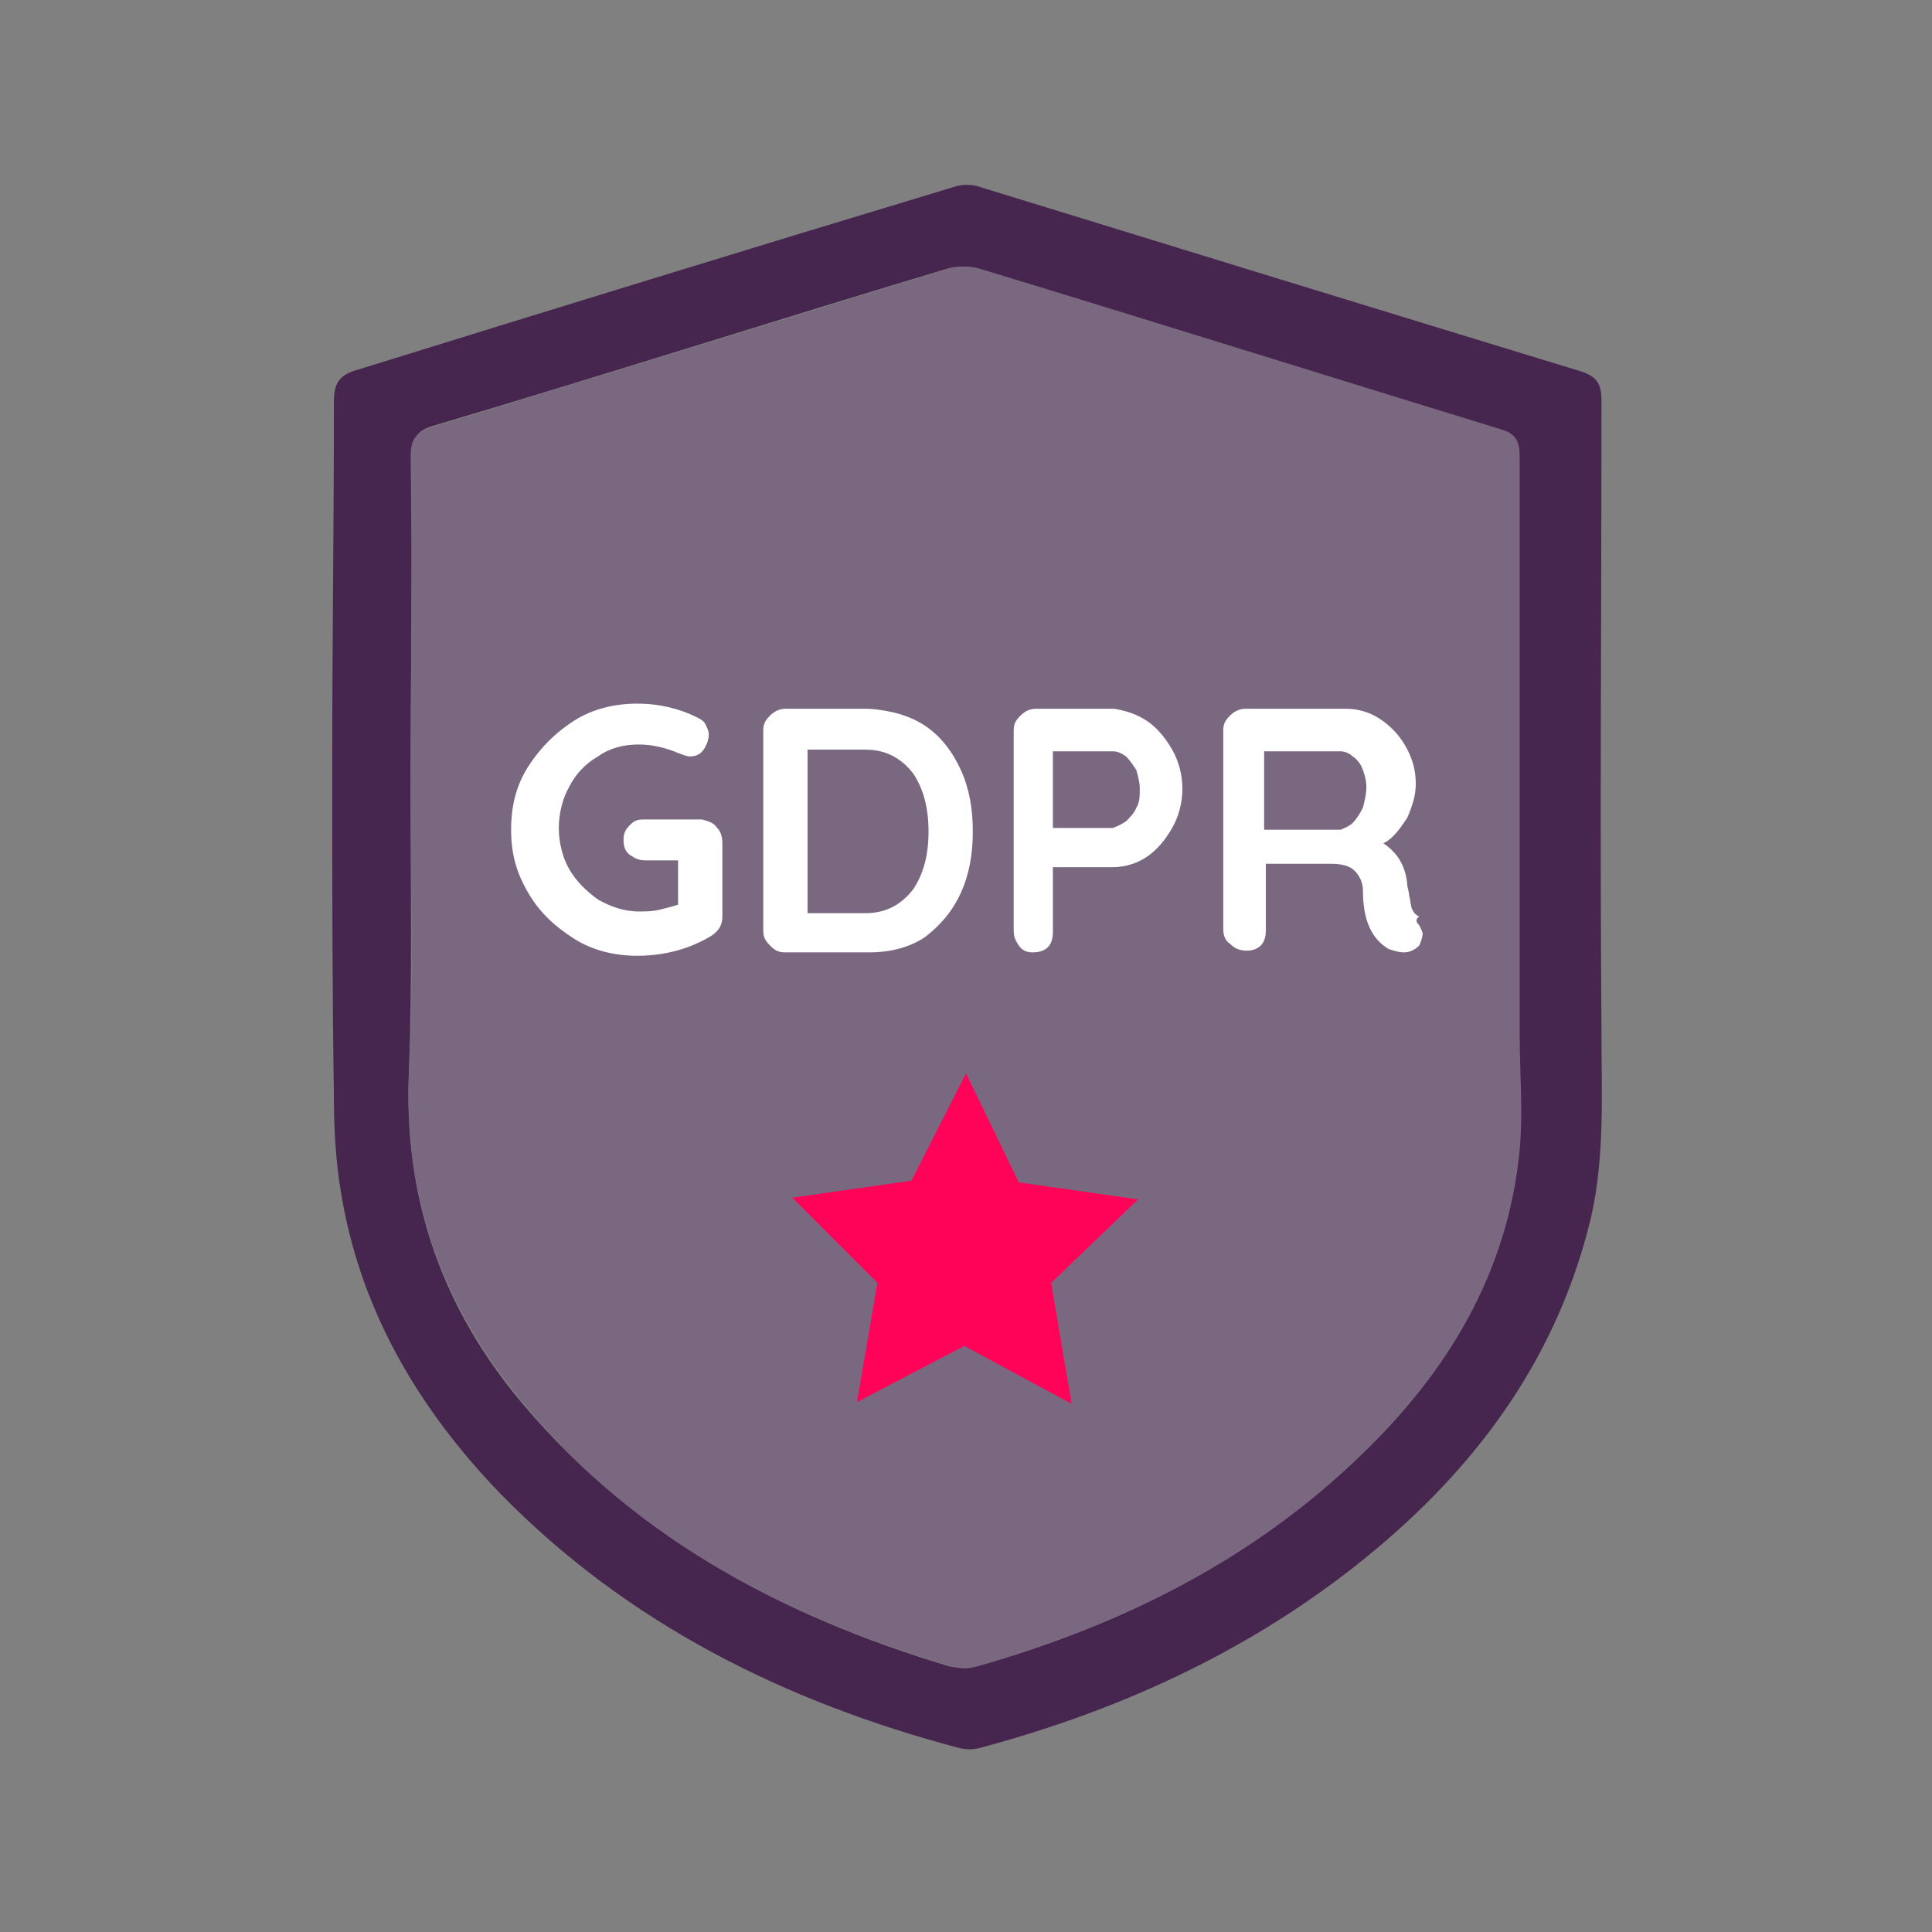
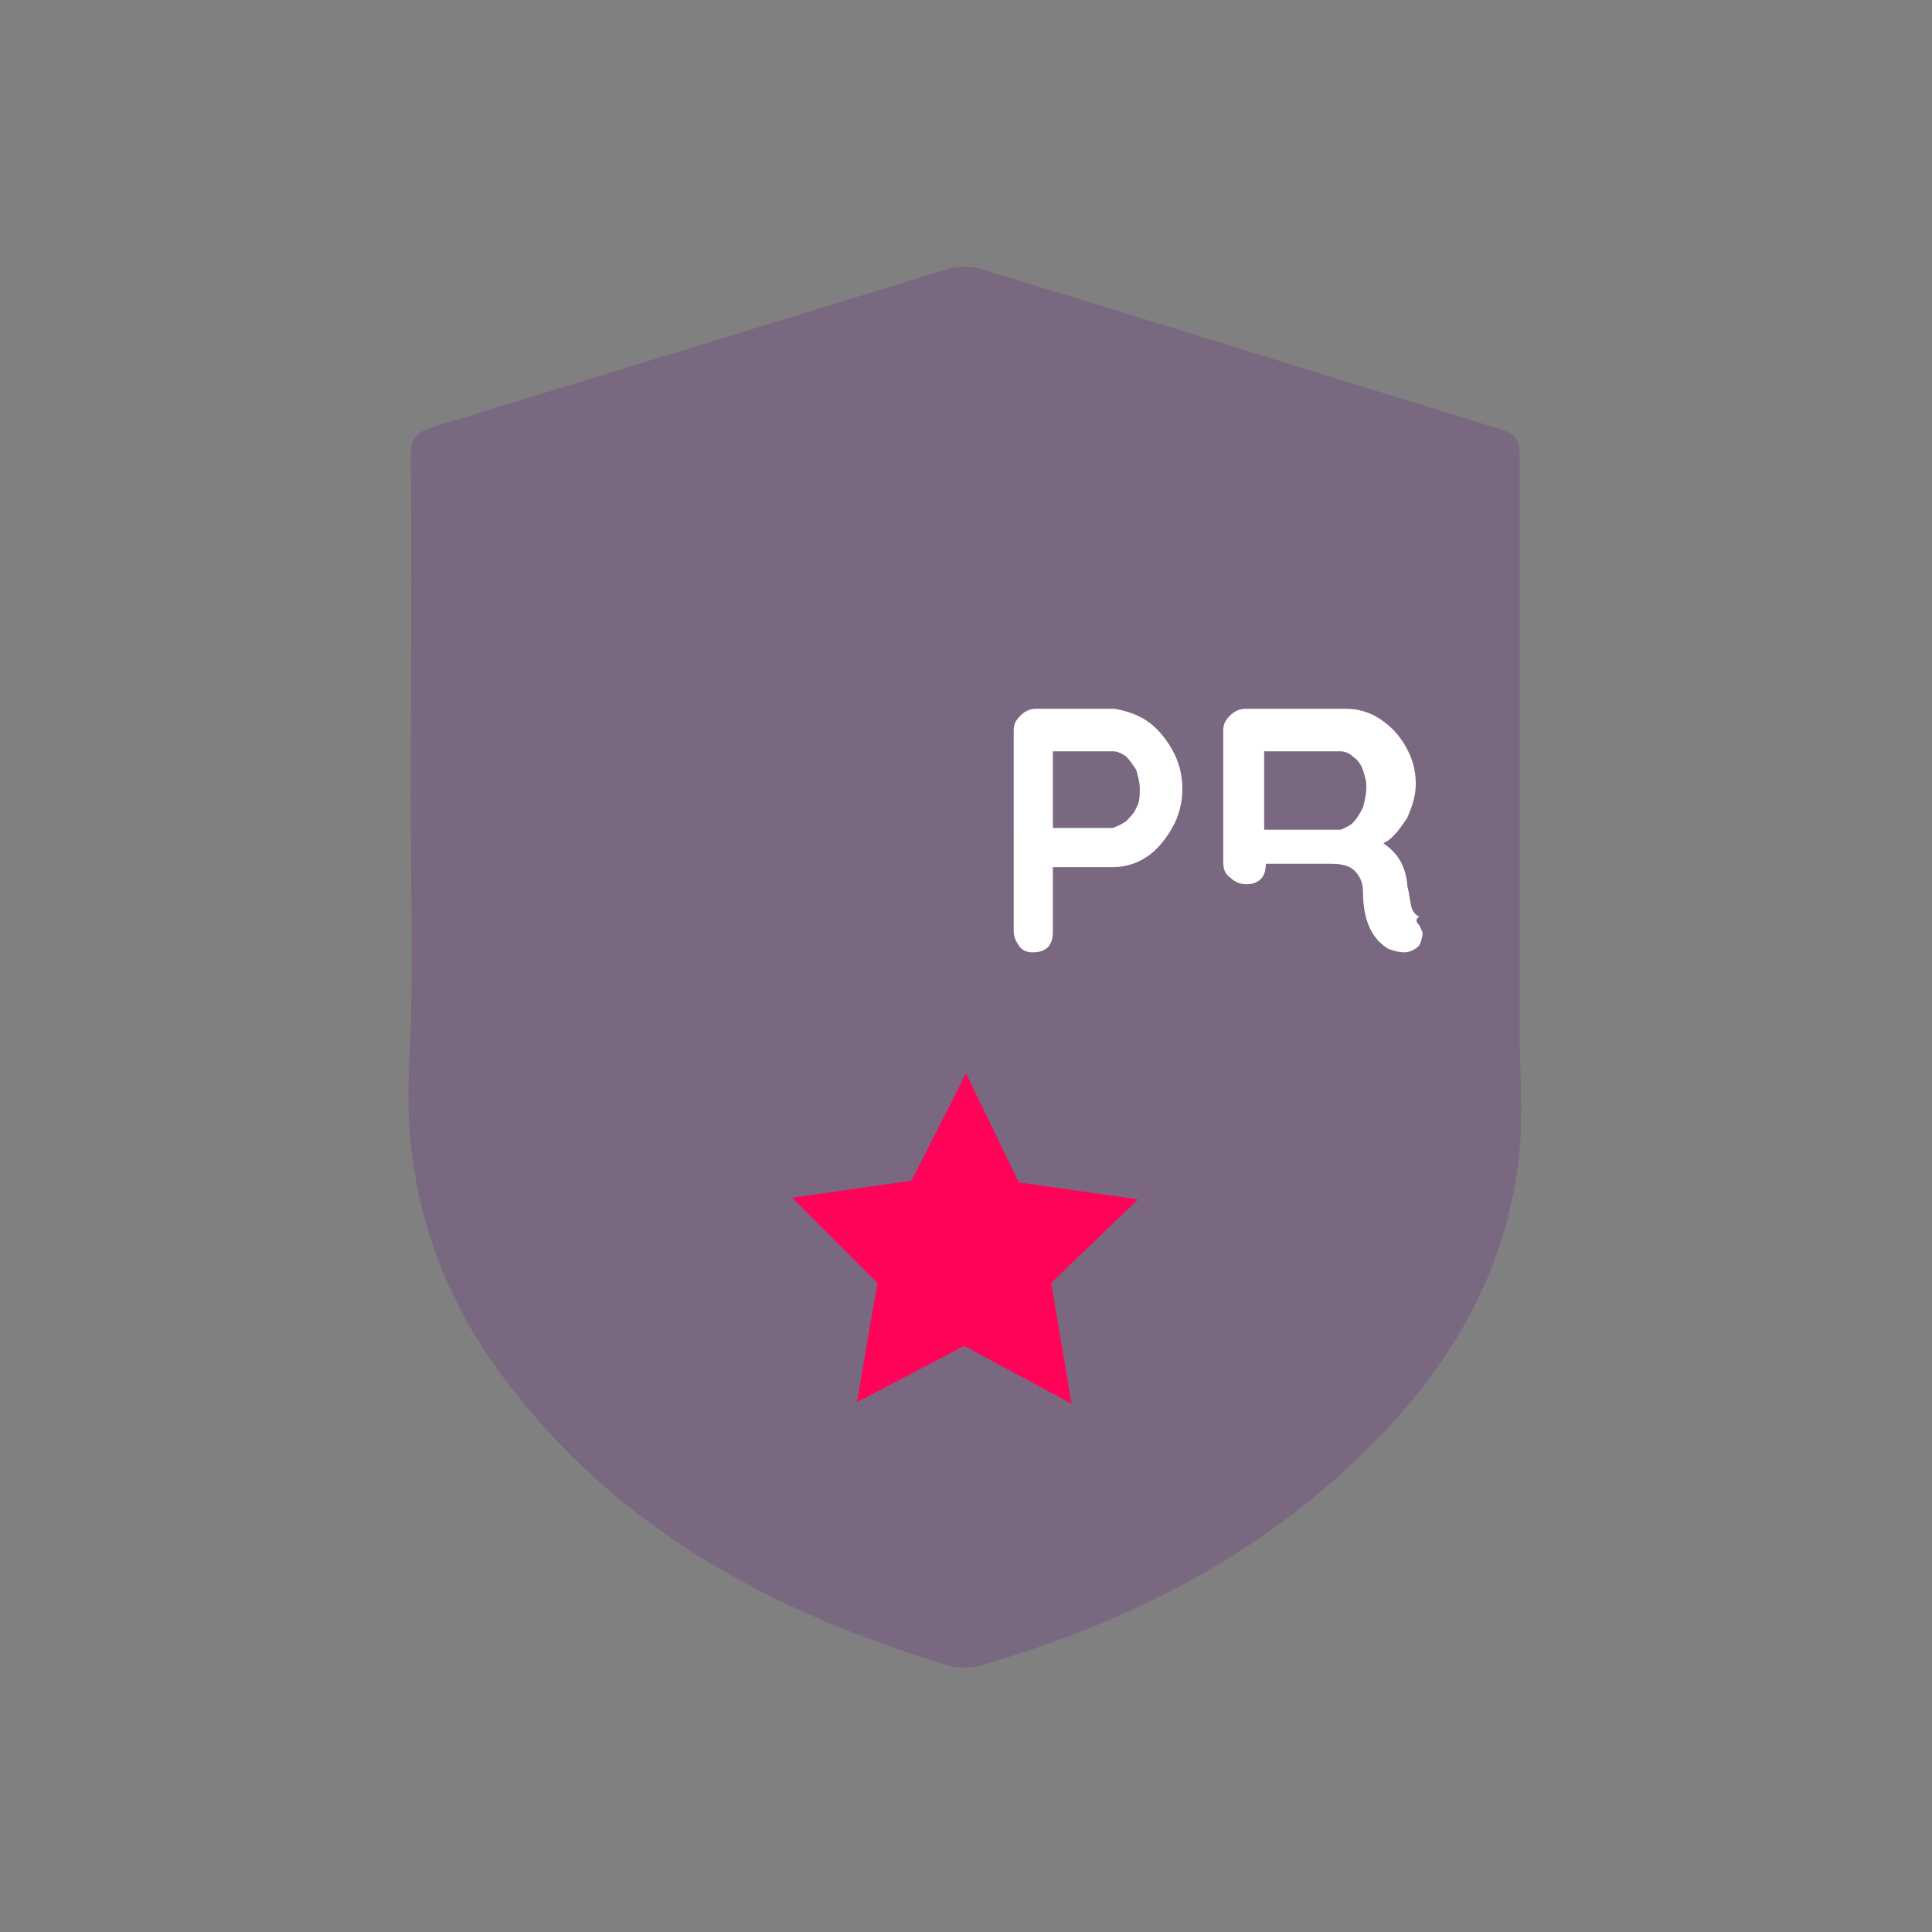
<svg xmlns="http://www.w3.org/2000/svg" version="1.1" id="Laag_1" x="0px" y="0px" viewBox="0 0 113.4 113.4" style="enable-background:new 0 0 113.4 113.4;" xml:space="preserve">
  <rect x="0" y="0" width="113.4" height="113.4" fill="#808080" stroke="none" />
  <style type="text/css">
	.st0{fill:#46254F;}
	.st1{fill:none;stroke:#46254F;stroke-width:3;stroke-miterlimit:10;}
	.st2{fill:#FFFFFF;stroke:#46254F;stroke-width:3;stroke-miterlimit:10;}
	.st3{fill:none;stroke:#46254F;stroke-miterlimit:10;}
	.st4{fill:#34203D;}
	.st5{fill:#2C1C35;}
	.st6{fill:#2D1C35;}
	.st7{fill:#C6724C;}
	.st8{clip-path:url(#SVGID_00000080172606983571186050000007807260071414705071_);}
	.st9{fill:#AF5332;}
	.st10{fill:none;}
	.st11{fill:#51C185;}
	.st12{fill:#E5D2C7;}
	.st13{clip-path:url(#SVGID_00000042008301568363238720000012444860166503342506_);}
	.st14{fill:#F2E5DE;}
	.st15{fill:#3A2445;}
	.st16{clip-path:url(#SVGID_00000178184904670135195350000002428817650410175416_);}
	.st17{fill:#4CE593;}
	.st18{fill:#665270;}
	.st19{clip-path:url(#SVGID_00000119100622687120634110000009493667718133014969_);}
	.st20{clip-path:url(#SVGID_00000059291824909411198490000010866817440842095276_);}
	.st21{fill:#0295FF;}
	.st22{clip-path:url(#SVGID_00000066515416897027521010000002712551714315378567_);}
	.st23{fill:#F2F2F2;}
	.st24{fill:#C3BBC6;}
	.st25{clip-path:url(#SVGID_00000135669167046177625110000017138517666616283564_);}
	.st26{fill:#543D5E;}
	.st27{clip-path:url(#SVGID_00000115473282941576015670000018209924978645664669_);}
	.st28{clip-path:url(#SVGID_00000034057897313707286540000007419482028987237270_);}
	.st29{clip-path:url(#SVGID_00000155837557449595505920000007076688871550363049_);}
	.st30{fill:#C7724C;}
	.st31{clip-path:url(#SVGID_00000020370851544964647750000014942036336773349014_);}
	.st32{fill:#4B4668;}
	.st33{clip-path:url(#SVGID_00000111897913989568757520000003807665233434196361_);}
	.st34{fill:#FF0358;}
	.st35{fill:#C2BAC5;}
	.st36{fill:#F6F6F6;}
	.st37{fill:#45254E;}
	.st38{fill:#F1F1F1;}
	.st39{fill:#C6C6C6;}
	.st40{fill:#A6A0A9;}
	.st41{fill:#371C3D;}
	.st42{fill:#7A6880;}
	.st43{fill:#9D9D9C;}
	.st44{fill:#969099;}
	.st45{fill:#FFFFFF;}
	.st46{fill:none;stroke:#FF0358;stroke-width:3;stroke-miterlimit:10;}
	.st47{fill:#FFFFFF;stroke:#FF0358;stroke-width:3;stroke-miterlimit:10;}
	.st48{fill:#E6E6E6;}
	.st49{clip-path:url(#SVGID_00000065045164561964505050000006033276678445476017_);fill:#FF0358;}
	.st50{clip-path:url(#SVGID_00000123420630753412727160000011039896439112348820_);fill:#FF0358;}
	.st51{clip-path:url(#SVGID_00000041276156754383687710000000640132193486504635_);fill:#FF0358;}
	.st52{clip-path:url(#SVGID_00000155119455270735789330000006879062834266677930_);fill:#FF0358;}
	.st53{clip-path:url(#SVGID_00000137096953630932162720000002430527778197472137_);fill:#FF0358;}
	.st54{clip-path:url(#SVGID_00000037691122705215535740000005187310811356783494_);fill:#FF0358;}
	.st55{clip-path:url(#SVGID_00000075854070170563880760000003434061242149634998_);fill:#FF0358;}
	.st56{clip-path:url(#SVGID_00000178915781835785082480000003518876710905245320_);fill:#FF0358;}
	.st57{clip-path:url(#SVGID_00000093166297980594063780000007648685378674621837_);fill:#FF0358;}
	.st58{clip-path:url(#SVGID_00000065786038931050197150000003319208433768424601_);fill:#FF0358;}
	.st59{clip-path:url(#SVGID_00000145778885759562141600000014058551911378016157_);fill:#FF0358;}
	.st60{clip-path:url(#SVGID_00000137097056990332615560000008233607978859591565_);fill:#FF0358;}
	.st61{fill:#DE034C;}
	.st62{fill:#6A5B6F;}
	.st63{fill:none;stroke:#FF0358;stroke-miterlimit:10;}
	.st64{fill:none;stroke:#46254F;stroke-width:3;stroke-linecap:round;stroke-miterlimit:10;}
	.st65{fill:none;stroke:#FF0358;stroke-width:3;stroke-linecap:round;stroke-miterlimit:10;}
	.st66{fill:#FFFFFF;stroke:#E6E6E6;stroke-miterlimit:10;}
	.st67{fill:none;stroke:#FF0358;stroke-width:2;stroke-linecap:round;stroke-linejoin:round;stroke-miterlimit:10;}
	.st68{fill:none;stroke:#FF0358;stroke-width:2;stroke-linecap:round;stroke-miterlimit:10;}
	.st69{fill:none;stroke:#46254F;stroke-width:2;stroke-linecap:round;stroke-linejoin:round;stroke-miterlimit:10;}
	.st70{fill:none;stroke:#46254F;stroke-width:2;stroke-linecap:round;stroke-miterlimit:10;}
	.st71{fill:#E6E6E6;stroke:#FF0358;stroke-miterlimit:10;}
	.st72{fill:#E6E6E6;stroke:#46254F;stroke-miterlimit:10;}
	.st73{fill:#FF0358;stroke:#E6E6E6;stroke-miterlimit:10;}
	.st74{fill:#46254F;stroke:#E6E6E6;stroke-miterlimit:10;}
	.st75{clip-path:url(#SVGID_00000070832117238458151270000004287185928843071664_);fill:#E6E6E6;}
	.st76{clip-path:url(#SVGID_00000102516085380449709180000018013572186864453534_);fill:#E6E6E6;}
	.st77{clip-path:url(#SVGID_00000111898404837341226690000003354849938968120476_);fill:#E6E6E6;}
	.st78{clip-path:url(#SVGID_00000062870783225253409200000017598121194512842905_);fill:#E6E6E6;}
	.st79{clip-path:url(#SVGID_00000006676379006897984060000009663151740974787202_);fill:#E6E6E6;}
	.st80{clip-path:url(#SVGID_00000007411957677009324660000012583803206441918134_);fill:#E6E6E6;}
	.st81{clip-path:url(#SVGID_00000151534502555587986210000016216948748101062039_);fill:#E6E6E6;}
	.st82{clip-path:url(#SVGID_00000025407030434982990550000000430210874524264889_);fill:#E6E6E6;}
	.st83{clip-path:url(#SVGID_00000008106690655712057350000002495018487488362397_);fill:#E6E6E6;}
	.st84{clip-path:url(#SVGID_00000091003111378721382870000004058146895200295061_);fill:#E6E6E6;}
	.st85{clip-path:url(#SVGID_00000041992280339808802380000000638702144027207333_);fill:#FF0358;}
	.st86{clip-path:url(#SVGID_00000076579975186378313860000000511229556246171539_);fill:#FF0358;}
	.st87{fill:none;stroke:#FF0358;stroke-width:4;stroke-miterlimit:10;}
	.st88{fill:none;stroke:#46254F;stroke-width:4;stroke-miterlimit:10;}
	.st89{opacity:0.68;fill:#46254F;}
	.st90{clip-path:url(#SVGID_00000021085538961014516290000004508843573118261635_);}
	.st91{clip-path:url(#SVGID_00000069398097374559977900000003752443838412503962_);}
	.st92{clip-path:url(#SVGID_00000111154689460406522710000011483097706713656210_);}
	.st93{clip-path:url(#SVGID_00000140720851270418626910000013460742661245871794_);}
	.st94{clip-path:url(#SVGID_00000029765442711565964890000007010331649075540901_);}
	.st95{clip-path:url(#SVGID_00000140734214656916551540000017697233554640936122_);}
	.st96{fill:none;stroke:#FFFFFF;stroke-width:0.8;stroke-miterlimit:10;}
	.st97{clip-path:url(#SVGID_00000108284066255058988110000017794665408454406043_);}
	.st98{clip-path:url(#SVGID_00000165196363191690087440000017766967118538964387_);}
	.st99{clip-path:url(#SVGID_00000147898374765674791220000013859733851506763156_);fill:#FF0358;}
	.st100{clip-path:url(#SVGID_00000005967992982639771560000010909351303665603518_);fill:#46254F;}
	.st101{clip-path:url(#SVGID_00000039118475641090479370000015714578890421912473_);fill:#FF0358;}
	.st102{fill:none;stroke:#E6E6E6;stroke-miterlimit:10;}
	.st103{clip-path:url(#SVGID_00000069356053408503312690000006339531836363448458_);fill:#46254F;}
	.st104{clip-path:url(#SVGID_00000069398628696167303210000005309615316078863242_);fill:#FF0358;}
	.st105{clip-path:url(#SVGID_00000082350296633644568710000010241024803548978861_);fill:#FF0358;}
	.st106{clip-path:url(#SVGID_00000139281890979753156970000008523154301571372931_);fill:#46254F;}
	.st107{clip-path:url(#SVGID_00000101082235826382722110000001076787587772041620_);fill:#46254F;}
	.st108{clip-path:url(#SVGID_00000118361219863626204240000006590533681774202248_);fill:#46254F;}
	.st109{clip-path:url(#SVGID_00000181776473741861289200000003524721037722817413_);fill:#FF0358;}
	.st110{clip-path:url(#SVGID_00000034799177219470032430000013977094513371269266_);fill:#FF0358;}
	.st111{clip-path:url(#SVGID_00000040562619002400784670000010086242204181466013_);fill:#46254F;}
	.st112{clip-path:url(#SVGID_00000094619138587689638450000015691830729356207235_);fill:#46254F;}
	.st113{clip-path:url(#SVGID_00000013873798964485333160000013054625134554536121_);fill:#FF0358;}
	.st114{clip-path:url(#SVGID_00000128471279928094754390000015193078493547297668_);fill:#FF0358;}
	.st115{clip-path:url(#SVGID_00000089560321498628272600000013354009641662860702_);fill:#46254F;}
	.st116{clip-path:url(#SVGID_00000000916952403232448130000000124225901675318173_);fill:#7A6880;}
	.st117{clip-path:url(#SVGID_00000066507583246916757730000013445806241988886459_);fill:#46254F;}
	.st118{clip-path:url(#SVGID_00000098943627015132484250000014419265376092015255_);fill:#FF0358;}
	.st119{clip-path:url(#SVGID_00000158730721945675672450000007241949192591484076_);fill:#7A6880;}
	.st120{clip-path:url(#SVGID_00000093895188207329405960000000756261730896573886_);fill:#371C3D;}
	.st121{clip-path:url(#SVGID_00000101093983875547525890000009601712972863991719_);fill:#46254F;}
	.st122{fill:#7A6880;stroke:#46254F;stroke-miterlimit:10;}
	.st123{fill:#FAA90E;stroke:#46254F;stroke-miterlimit:10;}
	.st124{fill:#51C185;stroke:#46254F;stroke-miterlimit:10;}
	.st125{fill:#0295FF;stroke:#46254F;stroke-miterlimit:10;}
	.st126{fill:#D0C9D3;}
	.st127{fill:#6E5E74;}
	.st128{fill:#FF0357;}
	.st129{fill:#C41E4D;}
	.st130{fill:#897E8F;}
	.st131{clip-path:url(#SVGID_00000063597683140870257740000007085884909638538171_);fill:#FF0358;}
	.st132{clip-path:url(#SVGID_00000150791295938548867190000011147933474949244580_);fill:#8CC63F;}
	.st133{clip-path:url(#SVGID_00000022530085413198121930000017746356091074566845_);fill:#0071BC;}
	.st134{clip-path:url(#SVGID_00000078030148845827957570000011400049773265879443_);fill:#FBB03B;}
	.st135{opacity:0.34;fill:#F1F1F1;}
	.st136{fill:none;stroke:#7A6880;stroke-width:8;stroke-miterlimit:10;}
	.st137{fill:#E5D9EB;}
	.st138{fill:#FFFFFF;stroke:#46254F;stroke-miterlimit:10;}
	.st139{fill:#FFFFFF;stroke:#FF0358;stroke-miterlimit:10;}
	.st140{clip-path:url(#SVGID_00000073721041054756803760000012775845678372220310_);}
	.st141{clip-path:url(#SVGID_00000073696964401262089750000017483901870898132397_);}
	.st142{clip-path:url(#SVGID_00000116917642201365142730000011206577250785599929_);}
	.st143{clip-path:url(#SVGID_00000159450713990242617620000007725266875284607415_);}
	.st144{clip-path:url(#SVGID_00000094584573237076728650000012973231076980493440_);}
	.st145{clip-path:url(#SVGID_00000038398009304150957090000008277018072896493499_);}
	.st146{fill:none;stroke:#46254F;stroke-width:1.4;stroke-miterlimit:10;}
	.st147{fill:none;stroke:#FF0358;stroke-width:1.4;stroke-miterlimit:10;}
	.st148{fill:#FAA90E;}
	.st149{clip-path:url(#SVGID_00000003806955422829830350000009746335126452840629_);}
	.st150{clip-path:url(#SVGID_00000112623364737666730490000014328858588863686053_);}
	.st151{clip-path:url(#SVGID_00000005952852615378192860000006744444889215757703_);}
	.st152{clip-path:url(#SVGID_00000039102602047116923100000003320237815307318665_);}
	.st153{clip-path:url(#SVGID_00000178191880878570125940000001638259718588861106_);}
	.st154{clip-path:url(#SVGID_00000101788309537486951480000007611687750591012792_);}
	.st155{clip-path:url(#SVGID_00000054247369208680526030000008372875676928346791_);}
	.st156{clip-path:url(#SVGID_00000128474603347423951090000003530441891292644740_);}
	.st157{clip-path:url(#SVGID_00000158736008680830910030000011936743399547856294_);}
	.st158{clip-path:url(#SVGID_00000088818092303072814380000003149921053222199187_);}
	.st159{clip-path:url(#SVGID_00000139986283766001427440000006031565040012565939_);}
	.st160{clip-path:url(#SVGID_00000163781587641583884330000017953849584520002749_);}
	.st161{clip-path:url(#SVGID_00000013877870948057278740000008328572572904340415_);}
	.st162{clip-path:url(#SVGID_00000047745589203215746540000000590278639747894454_);}
	.st163{clip-path:url(#SVGID_00000154402371668878301900000016044259783612479662_);}
	.st164{clip-path:url(#SVGID_00000110443555736522476670000001738240428956947616_);}
	.st165{clip-path:url(#SVGID_00000097477513143579283830000005482785450768180638_);}
	.st166{clip-path:url(#SVGID_00000152945126684649371230000005318336697376387209_);}
	.st167{clip-path:url(#SVGID_00000181774046917724428070000018339712922771966343_);}
	.st168{clip-path:url(#SVGID_00000170974941788560737180000006425023091201437607_);}
	.st169{clip-path:url(#SVGID_00000118370757308304834550000007857981751067781022_);}
	.st170{clip-path:url(#SVGID_00000031195796947419269550000001817419096076341646_);}
	.st171{clip-path:url(#SVGID_00000162320758450835328870000000775013884186957217_);}
	.st172{clip-path:url(#SVGID_00000163033296936975924710000012571075540417788084_);}
	.st173{clip-path:url(#SVGID_00000013173504166221853880000010184168724519232385_);}
	.st174{clip-path:url(#SVGID_00000028294860451856583780000015346234317267189156_);}
	.st175{clip-path:url(#SVGID_00000051350128889891679240000008416351574540614841_);}
	.st176{clip-path:url(#SVGID_00000129886527115850409000000010638929116994175907_);}
	.st177{clip-path:url(#SVGID_00000067211656295826275750000002208981766620560002_);}
	.st178{clip-path:url(#SVGID_00000116932265725335148270000013104686411262748343_);}
	.st179{clip-path:url(#SVGID_00000025430904468240399280000013233786304771826851_);}
	.st180{clip-path:url(#SVGID_00000173855763853010234590000005917040261427952030_);}
	.st181{clip-path:url(#SVGID_00000153675625257800300460000015110013813664792723_);}
	.st182{clip-path:url(#SVGID_00000083802913999644154660000005465284677159971725_);}
	.st183{clip-path:url(#SVGID_00000178170702015666140910000001059725877924936321_);}
	.st184{clip-path:url(#SVGID_00000178891172983090586060000000025796070185120395_);}
	.st185{clip-path:url(#SVGID_00000003079496726354346220000015229064872727562126_);}
	.st186{clip-path:url(#SVGID_00000118355793284646154240000007995549465116770969_);}
	.st187{clip-path:url(#SVGID_00000062901069580719982530000006693524982702509976_);}
	.st188{clip-path:url(#SVGID_00000083772235136164695890000017097275471526739120_);}
	.st189{clip-path:url(#SVGID_00000106855248376167776170000011190022460923761813_);}
	.st190{clip-path:url(#SVGID_00000114769323923675537570000004584810965472401302_);}
	.st191{clip-path:url(#SVGID_00000116931949125679466580000011282811755242233001_);}
	.st192{clip-path:url(#SVGID_00000173880625148766101220000006835143202852755615_);}
	.st193{clip-path:url(#SVGID_00000012435037473366266210000012102286702927628689_);}
	.st194{clip-path:url(#SVGID_00000040558265271475030500000008546679689010163593_);}
	.st195{clip-path:url(#SVGID_00000164476974320281275810000010811278144688745891_);}
	.st196{clip-path:url(#SVGID_00000168110295542441354100000001557037232427236772_);}
	.st197{clip-path:url(#SVGID_00000142895494181013335390000018108392089995089329_);}
	.st198{clip-path:url(#SVGID_00000139282199670565865620000003701445809236921491_);}
	.st199{clip-path:url(#SVGID_00000083065262823065447470000001131636749933881225_);}
	.st200{clip-path:url(#SVGID_00000116952553997099968700000016885394492768837017_);}
	.st201{clip-path:url(#SVGID_00000093863131599416713070000015023776263060108968_);}
	.st202{clip-path:url(#SVGID_00000005965205591988704270000014897891397367473850_);}
	.st203{clip-path:url(#SVGID_00000178894579211632239460000001281106256898078893_);}
	.st204{clip-path:url(#SVGID_00000081621852428315084770000008115591075997392319_);}
	.st205{clip-path:url(#SVGID_00000178897438293179912340000010634804151128701840_);}
	.st206{clip-path:url(#SVGID_00000062883711454665933440000014857178910365637268_);}
	.st207{clip-path:url(#SVGID_00000119101414289629064280000013853675095984610705_);}
	.st208{clip-path:url(#SVGID_00000034058768900252474870000011707475711746352000_);}
	.st209{fill:none;stroke:#371C3D;stroke-width:3;stroke-miterlimit:10;}
	.st210{clip-path:url(#SVGID_00000074433284859389590320000011240064307269608638_);}
	.st211{clip-path:url(#SVGID_00000157302616710235371310000016525746965900851898_);}
	.st212{clip-path:url(#SVGID_00000092426068167703338540000016400415279834628497_);}
	.st213{clip-path:url(#SVGID_00000161601466126248314910000000908477451445812383_);}
	.st214{clip-path:url(#SVGID_00000080173636102638775430000009966362414328805033_);}
	.st215{clip-path:url(#SVGID_00000085968444940972199840000005642866235703797686_);}
	.st216{clip-path:url(#SVGID_00000177461144932975970170000015394977440226491273_);}
	.st217{clip-path:url(#SVGID_00000064352907338441366090000013258544981549213102_);}
	.st218{clip-path:url(#SVGID_00000049191099588639626210000000236613061031102857_);}
	.st219{clip-path:url(#SVGID_00000141417925316554734440000009490709808912598674_);}
	.st220{clip-path:url(#SVGID_00000158028844010417288250000016117690513358485157_);}
	.st221{clip-path:url(#SVGID_00000132045863161416137320000017586640353830011046_);}
	.st222{fill:none;stroke:#DE034C;stroke-width:3;stroke-miterlimit:10;}
	.st223{clip-path:url(#SVGID_00000029733983872308090510000018429841749360406662_);}
	.st224{clip-path:url(#SVGID_00000147920332665851060900000015570122578353808783_);}
	.st225{clip-path:url(#SVGID_00000096762510023987138530000017389946560611242416_);}
	.st226{clip-path:url(#SVGID_00000152246802415737711930000004010136688210372784_);}
	.st227{clip-path:url(#SVGID_00000050647353110727856040000003986478570520951964_);}
	.st228{clip-path:url(#SVGID_00000011744074394045570420000000883798323944721291_);}
	.st229{clip-path:url(#SVGID_00000115502262682129120190000005958502188917659023_);}
	.st230{clip-path:url(#SVGID_00000135652226382588891460000003124259069568141449_);}
	.st231{clip-path:url(#SVGID_00000070084950430201913610000006624951941451171505_);}
	.st232{clip-path:url(#SVGID_00000063624841473280116120000018028880189958818176_);}
	.st233{clip-path:url(#SVGID_00000147925448465120282150000016846017755462596023_);}
	.st234{clip-path:url(#SVGID_00000085947406599452966280000001844568586303187614_);}
	.st235{clip-path:url(#SVGID_00000048491605791912518780000004119842022877263022_);}
	.st236{clip-path:url(#SVGID_00000183237050818512212550000008825719976507606665_);}
	.st237{clip-path:url(#SVGID_00000067945889441608923450000000625677426390428333_);}
	.st238{clip-path:url(#SVGID_00000082349158368381712930000009201835960260800946_);}
	.st239{clip-path:url(#SVGID_00000065070745961992656570000011571427159141397942_);}
	.st240{clip-path:url(#SVGID_00000150067856917541783810000013712683035494556812_);}
	.st241{clip-path:url(#SVGID_00000157302321707308933190000011334639600693113758_);}
	.st242{clip-path:url(#SVGID_00000093135041850374811770000017138681575792853132_);}
	.st243{clip-path:url(#SVGID_00000039135432489300400060000004188082670692395710_);}
	.st244{clip-path:url(#SVGID_00000089535551731317355170000009763629740960911035_);}
	.st245{clip-path:url(#SVGID_00000158726828606768989650000000382678422332411043_);}
	.st246{clip-path:url(#SVGID_00000024684162410100017320000016891893281937936568_);}
	.st247{clip-path:url(#SVGID_00000137111848175992059760000008531475559451797403_);}
	.st248{clip-path:url(#SVGID_00000016069842469061145880000006283668105416862873_);}
	.st249{clip-path:url(#SVGID_00000023976222674181641100000002898779847903767937_);}
	.st250{clip-path:url(#SVGID_00000130605168634551104840000000828201686100488338_);fill:#51C185;}
	.st251{clip-path:url(#SVGID_00000098938705331634407350000017665153330205059218_);}
	.st252{clip-path:url(#SVGID_00000093141353484468631700000003137075129306994065_);}
	.st253{clip-path:url(#SVGID_00000056421065176417133320000008658651379485174180_);}
	.st254{clip-path:url(#SVGID_00000116952557743905796030000007582153835676952240_);}
	.st255{clip-path:url(#SVGID_00000153696776351847997920000006164110649959397256_);}
	.st256{clip-path:url(#SVGID_00000117641335343138885640000003120107160950825915_);}
	.st257{clip-path:url(#SVGID_00000157295909326746431030000009121550541770369961_);}
	.st258{clip-path:url(#SVGID_00000017503469021610285690000000381328207397688760_);}
	.st259{clip-path:url(#SVGID_00000151519694857189016970000011586283722539162006_);}
	.st260{clip-path:url(#SVGID_00000036965128880163654190000013762543098134415535_);}
	.st261{clip-path:url(#SVGID_00000060008909153874873330000007356027016966567312_);}
	.st262{clip-path:url(#SVGID_00000091718352309648399410000008575201208797225870_);}
	.st263{fill:#E6007E;}
	.st264{fill:#A75D43;}
	.st265{fill:url(#man_1_Orginal_1-4_00000127766308272269897660000011820263447796117640_);}
	.st266{fill:#8A7E91;}
	.st267{clip-path:url(#SVGID_00000093152252959640610380000017265165378025514927_);}
	.st268{clip-path:url(#SVGID_00000132060333088203766020000016737063697476717497_);}
	.st269{fill:#9D90A3;}
	.st270{clip-path:url(#SVGID_00000106850896819785538660000005203534013560187838_);}
	.st271{clip-path:url(#SVGID_00000123401135867040646390000000333412153807554199_);}
	.st272{clip-path:url(#SVGID_00000025441466161190554920000016585045750825105553_);}
	.st273{clip-path:url(#SVGID_00000124862801166235171550000014303976582865249928_);}
	.st274{clip-path:url(#SVGID_00000160178751269586089880000001048122313346693525_);}
	.st275{clip-path:url(#SVGID_00000014614186538956108800000014415846077523166111_);}
	.st276{clip-path:url(#SVGID_00000183954367856424023870000011511103227736614821_);}
	.st277{clip-path:url(#SVGID_00000176024354649909821900000018096726393218500795_);}
	.st278{clip-path:url(#SVGID_00000002374715047433233280000015858669505226339995_);}
	.st279{clip-path:url(#SVGID_00000057836913550685350840000011488128229516434109_);}
	.st280{clip-path:url(#SVGID_00000165233246021689518190000016372426768278086297_);}
	.st281{clip-path:url(#SVGID_00000083779336917570663400000016649991799207023021_);}
	.st282{clip-path:url(#SVGID_00000030447070184562653560000005697471065795454128_);}
	.st283{clip-path:url(#SVGID_00000163050091751786733010000003302175181956984712_);}
	.st284{clip-path:url(#SVGID_00000096747760960746880590000000697793773323705745_);}
	.st285{clip-path:url(#SVGID_00000080204316816386581760000003502425906137074107_);}
	.st286{clip-path:url(#SVGID_00000104667370390984710280000000209827278546376323_);}
	.st287{clip-path:url(#SVGID_00000170958071422893059200000018222968762607956362_);}
	.st288{clip-path:url(#SVGID_00000029758115463412525380000017170367263100942521_);}
	.st289{clip-path:url(#SVGID_00000036951142284887536210000012382395727510711979_);}
	.st290{clip-path:url(#SVGID_00000148647166044932927260000014606760930454493625_);}
	.st291{clip-path:url(#SVGID_00000115512162855059227950000006576818193571062417_);}
	.st292{clip-path:url(#SVGID_00000061470919571749647000000005813805801256882607_);}
	.st293{clip-path:url(#SVGID_00000002359768628959871110000011764080165899608503_);}
	.st294{clip-path:url(#SVGID_00000015316698926035526350000001830169254856528300_);}
	.st295{clip-path:url(#SVGID_00000169523706705295187970000016438008490304296888_);}
	.st296{clip-path:url(#SVGID_00000059276851283568497730000015523427265597793692_);}
	.st297{clip-path:url(#SVGID_00000152226410020777960370000005226848922377722521_);}
	.st298{clip-path:url(#SVGID_00000163062837706147662120000007487785517790290073_);}
	.st299{clip-path:url(#SVGID_00000143613879359608006940000014576467613265697155_);}
	.st300{clip-path:url(#SVGID_00000121970212918221334780000004346629390510640306_);}
	.st301{clip-path:url(#SVGID_00000002347966727039104620000003238274427754054053_);}
	.st302{clip-path:url(#SVGID_00000042006036571354662490000007879787288507014799_);}
	.st303{clip-path:url(#SVGID_00000128449302320775367410000014021994195661407658_);}
	.st304{clip-path:url(#SVGID_00000161596159056705755220000002993723861750684081_);}
	.st305{clip-path:url(#SVGID_00000168085676173946617470000014173362736013325482_);}
	.st306{clip-path:url(#SVGID_00000141442841623955419960000008913446111412505521_);}
	.st307{clip-path:url(#SVGID_00000032639774575846780090000001457849326820809609_);}
	.st308{clip-path:url(#SVGID_00000057128882746637923110000007639914215575785646_);}
	.st309{clip-path:url(#SVGID_00000074401012091118880940000011705323203903721651_);}
	.st310{clip-path:url(#SVGID_00000150824911124538828530000010450142198369659042_);}
	.st311{clip-path:url(#SVGID_00000116927674774639305840000003092072942151016854_);}
	.st312{clip-path:url(#SVGID_00000001632363061374351570000016048121806897470368_);}
	.st313{clip-path:url(#SVGID_00000176762230608568713040000008198351261505561246_);}
	.st314{clip-path:url(#SVGID_00000067216251027800094100000009988663691036503442_);}
	.st315{clip-path:url(#SVGID_00000125596290205656883520000001237821939408695442_);}
	.st316{clip-path:url(#SVGID_00000043429007079624707020000008867146589140574629_);}
	.st317{clip-path:url(#SVGID_00000120544452879117015770000014533476235075427772_);}
	.st318{clip-path:url(#SVGID_00000075134707699259329340000011602383616721936566_);}
	.st319{clip-path:url(#SVGID_00000124842728857970239980000004344551686896321955_);}
	.st320{clip-path:url(#SVGID_00000031186254316111542120000016433689109675670707_);}
	.st321{clip-path:url(#SVGID_00000084512701345930006900000011582527432537468559_);}
	.st322{clip-path:url(#SVGID_00000044176679488375389020000012907482805135602107_);}
	.st323{clip-path:url(#SVGID_00000017509909494861458460000003558963721050455945_);}
	.st324{clip-path:url(#SVGID_00000030450494133486555080000007485399479342415291_);}
	.st325{clip-path:url(#SVGID_00000047738586581497884800000007966259893922446235_);}
	.st326{clip-path:url(#SVGID_00000042009238792383267260000011138389180688723112_);}
	.st327{clip-path:url(#SVGID_00000158723349208595681820000011942965281801309595_);}
	.st328{clip-path:url(#SVGID_00000020377183653217486450000002152827555773141650_);}
	.st329{clip-path:url(#SVGID_00000098200921841348610370000012486417601405636532_);}
	.st330{clip-path:url(#SVGID_00000121254165276778730310000005190593492876544393_);}
	.st331{clip-path:url(#SVGID_00000006667458672710852740000004964144969910483390_);}
	.st332{clip-path:url(#SVGID_00000019643446809072989710000017557639399594565535_);}
	.st333{clip-path:url(#SVGID_00000124119615945477759280000012297123781296378754_);}
	.st334{clip-path:url(#SVGID_00000119825400667402099800000017995458236145401784_);}
	.st335{clip-path:url(#SVGID_00000180328536509052434270000008265682539782091964_);}
	.st336{clip-path:url(#SVGID_00000142147387483492349760000007548290838740927675_);}
	.st337{clip-path:url(#SVGID_00000179623125439858369840000010414033786529566874_);}
	.st338{clip-path:url(#SVGID_00000148640907017074089320000004371056975837540244_);}
	.st339{clip-path:url(#SVGID_00000084503675697230920100000002726063640869767578_);}
	.st340{clip-path:url(#SVGID_00000018927741172663926610000001389742439178213005_);}
	.st341{clip-path:url(#SVGID_00000137839002516667334670000007842744242734776232_);}
	.st342{clip-path:url(#SVGID_00000065072116339829312180000007280389686714837641_);}
	.st343{clip-path:url(#SVGID_00000089564966139891640790000017055397675481068475_);}
	.st344{clip-path:url(#SVGID_00000173851921691723122690000012359605723829805979_);}
	.st345{clip-path:url(#SVGID_00000152967329109692401960000001481132196094613650_);}
	.st346{clip-path:url(#SVGID_00000000902857808156355410000018054334650526688696_);}
	.st347{clip-path:url(#SVGID_00000174562370240236585700000014578008950004083110_);}
	.st348{clip-path:url(#SVGID_00000059994694480695205640000005104160889858065080_);}
	.st349{clip-path:url(#SVGID_00000065756418922298411460000007643971137243133868_);}
	.st350{clip-path:url(#SVGID_00000119825256428021394680000007226044714047951018_);}
	.st351{clip-path:url(#SVGID_00000089553508956482807930000000119659272564468127_);}
	.st352{clip-path:url(#SVGID_00000103981382059603729750000008968102036039193995_);}
	.st353{fill:#2D2E83;stroke:#FFFFFF;stroke-width:2;stroke-linecap:round;stroke-linejoin:round;stroke-miterlimit:10;}
	.st354{clip-path:url(#SVGID_00000132783882066456249120000011637045369338694333_);}
	.st355{clip-path:url(#SVGID_00000110463696586408427440000011109266591974259334_);}
	.st356{clip-path:url(#SVGID_00000082355310768446032610000007587237397568585658_);}
	.st357{clip-path:url(#SVGID_00000123402372517245757470000002663623318380799403_);}
	.st358{clip-path:url(#SVGID_00000150064764718880232440000004068761917206532007_);}
	.st359{clip-path:url(#SVGID_00000112615565191456039850000009867917772705765003_);}
	.st360{clip-path:url(#SVGID_00000021817390471911566070000003201257761298305928_);}
	.st361{clip-path:url(#SVGID_00000141415672027555650170000016185448498626425487_);}
	.st362{clip-path:url(#SVGID_00000183248563429144708550000013765892240806919841_);}
	.st363{clip-path:url(#SVGID_00000152946379007856241960000013862946358289339810_);}
	.st364{clip-path:url(#SVGID_00000041290967197536398850000013314041332794623167_);}
	.st365{clip-path:url(#SVGID_00000113347856409825033280000014350863422236497823_);}
	.st366{clip-path:url(#SVGID_00000078760299571165479140000003537231341167520647_);}
	.st367{clip-path:url(#SVGID_00000144317201602436478020000005907014879823159943_);}
	.st368{clip-path:url(#SVGID_00000163758331421490283580000000084385252171098039_);}
	.st369{clip-path:url(#SVGID_00000183942351597407041030000015659231428194987926_);}
	.st370{clip-path:url(#SVGID_00000134211535687089667210000010488280378716667537_);}
	.st371{clip-path:url(#SVGID_00000160190056605721324950000013313984751891888522_);}
	.st372{clip-path:url(#SVGID_00000127731416268499410910000007597299590520767141_);}
	.st373{clip-path:url(#SVGID_00000054972909241797140020000008678174650976278937_);}
	.st374{clip-path:url(#SVGID_00000034056310849072917260000018155002785442467473_);}
	.st375{clip-path:url(#SVGID_00000009589537240020779430000007319583451733547908_);}
	.st376{clip-path:url(#SVGID_00000039105464198349363780000008114213738072507576_);}
	.st377{clip-path:url(#SVGID_00000155863105799801787720000012103338658172100273_);}
	.st378{clip-path:url(#SVGID_00000076603756311279348420000003306150563417516959_);}
	.st379{clip-path:url(#SVGID_00000079444903656829430740000000034684709081567112_);}
	.st380{clip-path:url(#SVGID_00000101062303374259144060000007960230873996637357_);}
	.st381{clip-path:url(#SVGID_00000136400765691748685820000004909799101751321776_);}
	.st382{clip-path:url(#SVGID_00000028291303984523737980000009543499524128149634_);}
	.st383{clip-path:url(#SVGID_00000164482084381243770350000013368610859838166925_);}
	.st384{clip-path:url(#SVGID_00000147217741497798150660000017463725077074110112_);}
	.st385{clip-path:url(#SVGID_00000072992907603386603820000015373979844826135974_);}
	.st386{clip-path:url(#SVGID_00000103224459272087165070000011965756450854519201_);}
	.st387{clip-path:url(#SVGID_00000044890006379969152750000011462004383469775010_);}
	.st388{clip-path:url(#SVGID_00000119825971348101266890000012520530937133377183_);}
	.st389{clip-path:url(#SVGID_00000009587743785726376470000003466785586328987031_);}
	.st390{clip-path:url(#SVGID_00000035498494326127462010000004025813553853257396_);}
	.st391{clip-path:url(#SVGID_00000070826199877473221280000015440595662826315136_);}
	.st392{clip-path:url(#SVGID_00000051363385930147523740000018161505311048886158_);}
	.st393{clip-path:url(#SVGID_00000054255995774693370260000000948465545642196873_);}
	.st394{fill:none;stroke:#FF0358;stroke-linecap:round;stroke-linejoin:round;stroke-miterlimit:10;}
	.st395{clip-path:url(#SVGID_00000003800459705370602840000002894058827142793379_);}
	.st396{clip-path:url(#SVGID_00000175282389057186171550000014431934748639254657_);}
	.st397{clip-path:url(#SVGID_00000032629846426784088750000006769741274592165264_);}
	.st398{clip-path:url(#SVGID_00000178189356419825487150000013237421969101227935_);}
	.st399{clip-path:url(#SVGID_00000127738745853805984210000011681850283712186804_);}
	.st400{clip-path:url(#SVGID_00000074434185657272203320000008214739309072067486_);}
	.st401{clip-path:url(#SVGID_00000175290978791769006290000005222532430153978550_);}
	.st402{clip-path:url(#SVGID_00000162330588892089703990000012261565633080284294_);}
	.st403{clip-path:url(#SVGID_00000180348261803356690330000014656499204538603421_);}
	.st404{clip-path:url(#SVGID_00000018210765242186201140000001464879250161778086_);}
	.st405{clip-path:url(#SVGID_00000079476487335136274870000015978684560169667473_);}
	.st406{clip-path:url(#SVGID_00000091004239105118322040000014459140107018971012_);}
	.st407{clip-path:url(#SVGID_00000021118548217183701460000017019456341681168317_);}
	.st408{clip-path:url(#SVGID_00000151502888169308788970000002633890290991733377_);}
	.st409{clip-path:url(#SVGID_00000176036146094849437040000000430442091966901385_);}
	.st410{clip-path:url(#SVGID_00000041280724625043033380000013182109024939570820_);}
	.st411{clip-path:url(#SVGID_00000046339068566897465740000004057810104499368070_);}
	.st412{clip-path:url(#SVGID_00000062166264024556166490000014222324876800773051_);}
	.st413{clip-path:url(#SVGID_00000150100486810804533750000006185936075673047954_);fill:#FF0358;}
	.st414{clip-path:url(#SVGID_00000178195928712151521590000005771384651224305065_);fill:#FF0358;}
	.st415{clip-path:url(#SVGID_00000172411158633767088480000007422472544930055049_);fill:#FF0358;}
	.st416{clip-path:url(#SVGID_00000029012866196348334590000014850069139512580521_);fill:#FF0358;}
	.st417{clip-path:url(#SVGID_00000183246387436284330890000004346741323305943683_);fill:#FF0358;}
	.st418{clip-path:url(#SVGID_00000178918291813481971080000000425853242990099876_);fill:#FF0358;}
	.st419{clip-path:url(#SVGID_00000074404586825024397470000007551938666616245893_);fill:#FF0358;}
	.st420{clip-path:url(#SVGID_00000036217100743287666940000009653760592997027489_);fill:#46254F;}
	.st421{clip-path:url(#SVGID_00000001659558021791988220000012567895048351960748_);fill:#46254F;}
	.st422{clip-path:url(#SVGID_00000042724873606838603530000013493949367142408122_);fill:#46254F;}
	.st423{clip-path:url(#SVGID_00000026156971472770149360000005745601750666114736_);fill:#46254F;}
	.st424{clip-path:url(#SVGID_00000021114483030712614000000012980526473276177291_);fill:#46254F;}
	.st425{clip-path:url(#SVGID_00000016772599894818561880000004269789869705675955_);fill:#46254F;}
	.st426{clip-path:url(#SVGID_00000053547287737057282100000006470079974830892208_);fill:#46254F;}
	.st427{fill:#FDFEFE;}
	.st428{fill:#69A6F6;}
	.st429{fill:#FEFEFE;}
	.st430{clip-path:url(#SVGID_00000056410260070727685000000015257918583017439374_);}
	.st431{clip-path:url(#SVGID_00000031195538288800435910000008604285323456216252_);}
	.st432{clip-path:url(#SVGID_00000008147263981972944220000012480318498781027754_);}
	.st433{clip-path:url(#SVGID_00000060726301041144311860000001363741886441705362_);fill:#FF0358;}
	.st434{fill:none;stroke:#46254F;stroke-linecap:round;stroke-miterlimit:10;}
	.st435{fill:none;stroke:#FF0358;stroke-linecap:round;stroke-miterlimit:10;}
	.st436{opacity:0.2;fill:#51C185;}
	.st437{opacity:0.2;fill:#FF0357;}
	.st438{fill:#FF0357;stroke:#46254F;stroke-miterlimit:10;}
	.st439{opacity:0.2;fill:#FAA90E;}
	.st440{opacity:0.2;fill:#FF0358;}
	.st441{fill:#FF0358;stroke:#46254F;stroke-miterlimit:10;}
	.st442{clip-path:url(#SVGID_00000080914568895425088310000014845892358094221184_);}
	.st443{clip-path:url(#SVGID_00000062161520193525281140000015381353362410708125_);}
</style>
  <g id="RmarWw_00000145772567713172226190000005554244389369702306_">
    <g>
-       <path class="st0" d="M19.5,45.1c0-7.2,0.1-14.4,0.1-21.5c0-1.1,0.3-1.6,1.4-1.9c11.6-3.6,23.3-7.2,34.9-10.7    c0.5-0.2,1.2-0.2,1.7,0c11.7,3.6,23.4,7.2,35.2,10.8c0.9,0.3,1.2,0.7,1.2,1.7c0,12.4-0.1,24.8,0,37.1c0,3.6,0.2,7.2-0.6,10.8    c-1.9,8-6.4,14.3-12.6,19.5c-6.8,5.7-14.7,9.4-23.3,11.7c-0.4,0.1-0.8,0.1-1.2,0c-10.2-2.7-19.5-7.3-27-15    c-4.8-5-8.2-10.8-9.3-17.7c-0.3-1.8-0.4-3.7-0.4-5.5C19.5,57.9,19.5,51.5,19.5,45.1C19.5,45.1,19.5,45.1,19.5,45.1z M24.1,46.7    C24.1,46.7,24.1,46.7,24.1,46.7c0,5.4,0.1,10.8-0.1,16.3c-0.3,7.1,1.8,13.3,6.1,18.7c6.7,8.3,15.6,13.1,25.6,16.1    c0.5,0.1,1.1,0.2,1.6,0c8.5-2.4,16.2-6.3,22.5-12.4c5.1-4.9,8.6-10.7,9.3-17.9c0.2-2.2,0-4.5,0-6.8c0-11.2,0-22.5,0-33.7    c0-0.9,0-1.5-1.1-1.8c-10.2-3.1-20.4-6.3-30.5-9.4c-0.6-0.2-1.4-0.2-2,0C45.5,18.8,35.5,22,25.4,25c-1,0.3-1.2,0.8-1.2,1.7    C24.2,33.4,24.1,40,24.1,46.7z" />
      <path class="st42" d="M24.1,46.7c0-6.6,0.1-13.3,0-19.9c0-1,0.3-1.4,1.2-1.7c10.1-3.1,20.2-6.2,30.3-9.3c0.6-0.2,1.4-0.2,2,0    c10.2,3.1,20.4,6.3,30.5,9.4c1.1,0.3,1.1,1,1.1,1.8c0,11.2,0,22.5,0,33.7c0,2.3,0.2,4.5,0,6.8c-0.7,7.2-4.2,13-9.3,17.9    c-6.4,6.2-14.1,10-22.5,12.4c-0.5,0.1-1.1,0.1-1.6,0c-10-3-19-7.7-25.6-16.1C25.8,76.2,23.7,70,24,62.9    C24.3,57.5,24.1,52.1,24.1,46.7C24.1,46.7,24.1,46.7,24.1,46.7z" />
    </g>
  </g>
  <g>
-     <path class="st45" d="M42.1,48.6c0.2,0.2,0.3,0.5,0.3,0.9v4.3c0,0.5-0.2,0.8-0.6,1.1c-1.3,0.8-2.8,1.2-4.4,1.2   c-1.3,0-2.6-0.3-3.7-1c-1.1-0.7-2-1.5-2.7-2.7s-1-2.3-1-3.7s0.3-2.6,1-3.7s1.6-2,2.7-2.7c1.1-0.7,2.4-1,3.7-1   c1.3,0,2.5,0.3,3.5,0.8c0.2,0.1,0.4,0.2,0.5,0.4c0.1,0.2,0.2,0.4,0.2,0.6c0,0.3-0.1,0.6-0.3,0.9s-0.5,0.4-0.8,0.4   c-0.2,0-0.4-0.1-0.7-0.2c-0.7-0.3-1.5-0.5-2.3-0.5c-0.9,0-1.7,0.2-2.4,0.7c-0.7,0.4-1.3,1-1.7,1.8c-0.4,0.7-0.6,1.6-0.6,2.4   s0.2,1.7,0.6,2.4s1,1.3,1.7,1.8c0.7,0.4,1.5,0.7,2.4,0.7c0.4,0,0.8,0,1.2-0.1c0.4-0.1,0.8-0.2,1.1-0.3v-2.6h-1.9   c-0.4,0-0.6-0.1-0.9-0.3s-0.4-0.5-0.4-0.9s0.1-0.6,0.4-0.9s0.5-0.3,0.9-0.3h3.3C41.6,48.2,41.9,48.3,42.1,48.6z" />
-     <path class="st45" d="M54.3,42.6c0.9,0.6,1.6,1.5,2.1,2.6c0.5,1.1,0.7,2.3,0.7,3.6s-0.2,2.5-0.7,3.6c-0.5,1.1-1.2,1.9-2.1,2.6   c-0.9,0.6-2,0.9-3.3,0.9h-4.9c-0.4,0-0.6-0.1-0.9-0.4s-0.4-0.5-0.4-0.9V42.9c0-0.4,0.1-0.6,0.4-0.9c0.2-0.2,0.5-0.4,0.9-0.4H51   C52.3,41.7,53.4,42,54.3,42.6z M53.6,52.2c0.6-0.9,0.9-2,0.9-3.4s-0.3-2.5-0.9-3.4C52.9,44.5,52,44,50.8,44h-3.4v9.6h3.4   C52,53.6,52.9,53.1,53.6,52.2z" />
    <path class="st45" d="M67.3,42.3c0.6,0.4,1.1,1,1.5,1.7c0.4,0.7,0.6,1.5,0.6,2.3c0,0.8-0.2,1.6-0.6,2.3c-0.4,0.7-0.9,1.3-1.5,1.7   s-1.3,0.6-2,0.6h-3.5v3.8c0,0.4-0.1,0.7-0.3,0.9c-0.2,0.2-0.5,0.3-0.9,0.3c-0.3,0-0.6-0.1-0.8-0.4s-0.3-0.5-0.3-0.9V42.9   c0-0.4,0.1-0.6,0.4-0.9c0.2-0.2,0.5-0.4,0.9-0.4h4.6C66,41.7,66.7,41.9,67.3,42.3z M66.1,48.2c0.2-0.2,0.5-0.5,0.6-0.8   c0.2-0.3,0.2-0.7,0.2-1.1c0-0.4-0.1-0.7-0.2-1.1c-0.2-0.3-0.4-0.6-0.6-0.8c-0.3-0.2-0.5-0.3-0.8-0.3h-3.5v4.5h3.5   C65.6,48.5,65.8,48.4,66.1,48.2z" />
-     <path class="st45" d="M83.3,54.3c0.1,0.2,0.2,0.4,0.2,0.5c0,0.2-0.1,0.5-0.2,0.7c-0.2,0.2-0.5,0.4-0.9,0.4c-0.3,0-0.6-0.1-0.9-0.2   c-1-0.6-1.5-1.7-1.5-3.4c0-0.5-0.2-0.9-0.5-1.2c-0.3-0.3-0.8-0.4-1.4-0.4h-3.8v3.9c0,0.4-0.1,0.7-0.3,0.9s-0.5,0.3-0.8,0.3   c-0.4,0-0.7-0.1-1-0.4c-0.3-0.2-0.4-0.5-0.4-0.9V42.9c0-0.4,0.1-0.6,0.4-0.9c0.2-0.2,0.5-0.4,0.9-0.4h5.9c0.7,0,1.4,0.2,2,0.6   c0.6,0.4,1.1,0.9,1.5,1.6c0.4,0.7,0.6,1.4,0.6,2.2c0,0.7-0.2,1.3-0.5,2c-0.4,0.6-0.8,1.2-1.4,1.5c0.9,0.6,1.3,1.4,1.4,2.4   c0,0.2,0.1,0.4,0.1,0.6c0.1,0.4,0.1,0.7,0.2,0.9c0.1,0.2,0.2,0.3,0.4,0.4C83,54,83.2,54.2,83.3,54.3z M79.4,48.3   c0.2-0.2,0.4-0.5,0.6-0.9c0.1-0.4,0.2-0.8,0.2-1.2c0-0.4-0.1-0.7-0.2-1c-0.1-0.3-0.3-0.6-0.6-0.8c-0.2-0.2-0.5-0.3-0.7-0.3h-4.5   v4.6h4.5C78.9,48.6,79.2,48.5,79.4,48.3z" />
+     <path class="st45" d="M83.3,54.3c0.1,0.2,0.2,0.4,0.2,0.5c0,0.2-0.1,0.5-0.2,0.7c-0.2,0.2-0.5,0.4-0.9,0.4c-0.3,0-0.6-0.1-0.9-0.2   c-1-0.6-1.5-1.7-1.5-3.4c0-0.5-0.2-0.9-0.5-1.2c-0.3-0.3-0.8-0.4-1.4-0.4h-3.8c0,0.4-0.1,0.7-0.3,0.9s-0.5,0.3-0.8,0.3   c-0.4,0-0.7-0.1-1-0.4c-0.3-0.2-0.4-0.5-0.4-0.9V42.9c0-0.4,0.1-0.6,0.4-0.9c0.2-0.2,0.5-0.4,0.9-0.4h5.9c0.7,0,1.4,0.2,2,0.6   c0.6,0.4,1.1,0.9,1.5,1.6c0.4,0.7,0.6,1.4,0.6,2.2c0,0.7-0.2,1.3-0.5,2c-0.4,0.6-0.8,1.2-1.4,1.5c0.9,0.6,1.3,1.4,1.4,2.4   c0,0.2,0.1,0.4,0.1,0.6c0.1,0.4,0.1,0.7,0.2,0.9c0.1,0.2,0.2,0.3,0.4,0.4C83,54,83.2,54.2,83.3,54.3z M79.4,48.3   c0.2-0.2,0.4-0.5,0.6-0.9c0.1-0.4,0.2-0.8,0.2-1.2c0-0.4-0.1-0.7-0.2-1c-0.1-0.3-0.3-0.6-0.6-0.8c-0.2-0.2-0.5-0.3-0.7-0.3h-4.5   v4.6h4.5C78.9,48.6,79.2,48.5,79.4,48.3z" />
  </g>
  <polygon class="st34" points="66.8,70.4 59.8,69.4 56.7,63 53.5,69.3 46.5,70.3 51.5,75.3 50.3,82.3 56.6,79 62.9,82.4 61.7,75.3   " />
</svg>